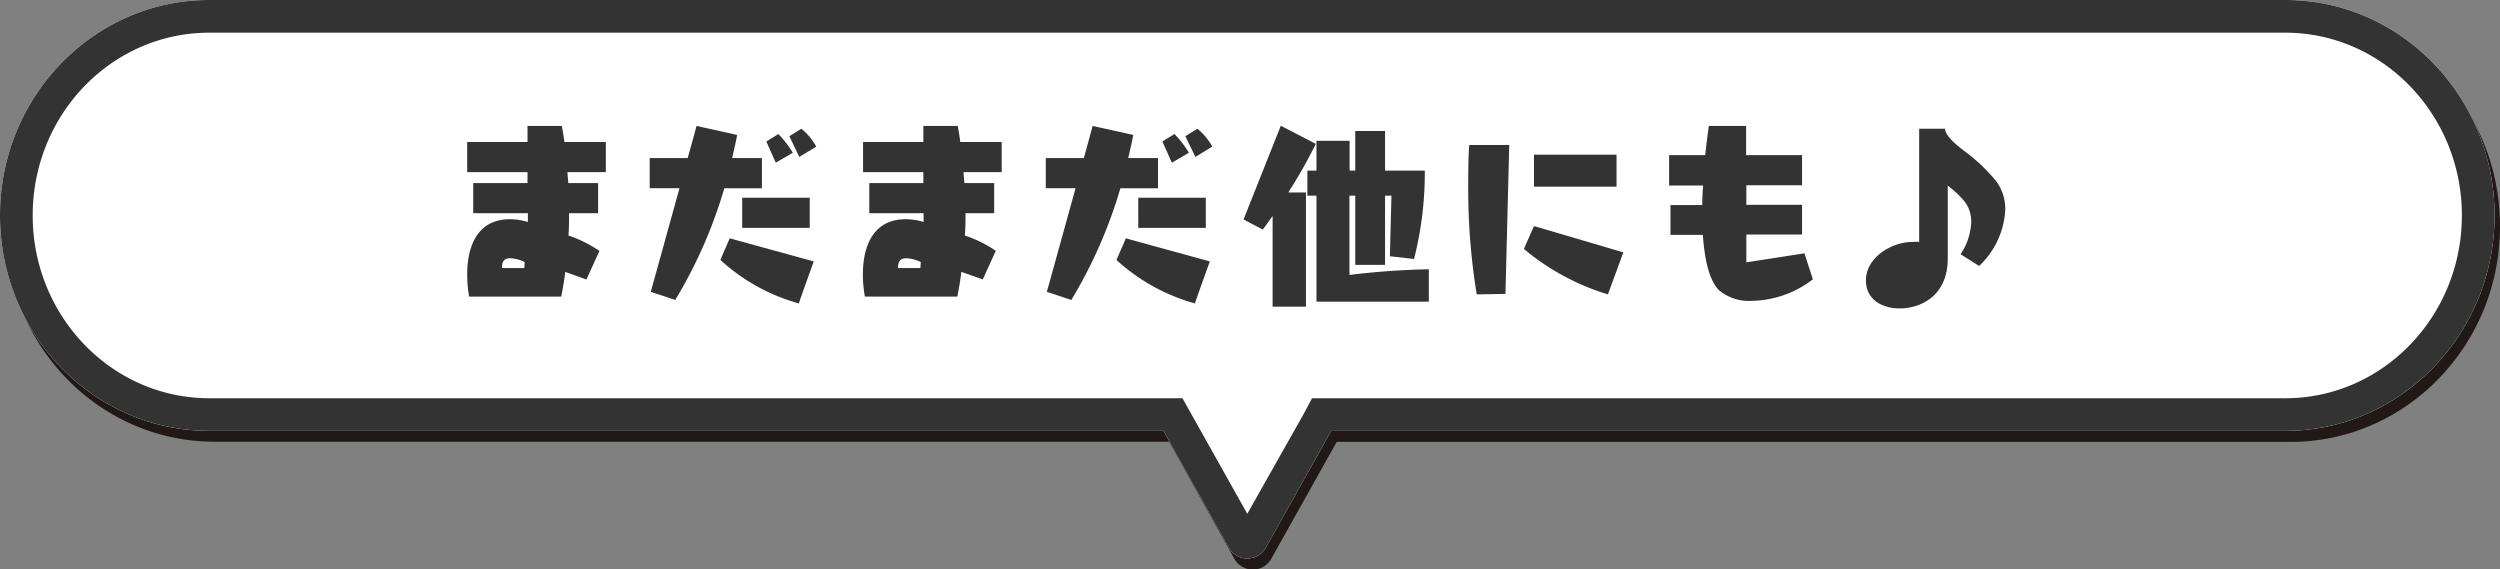
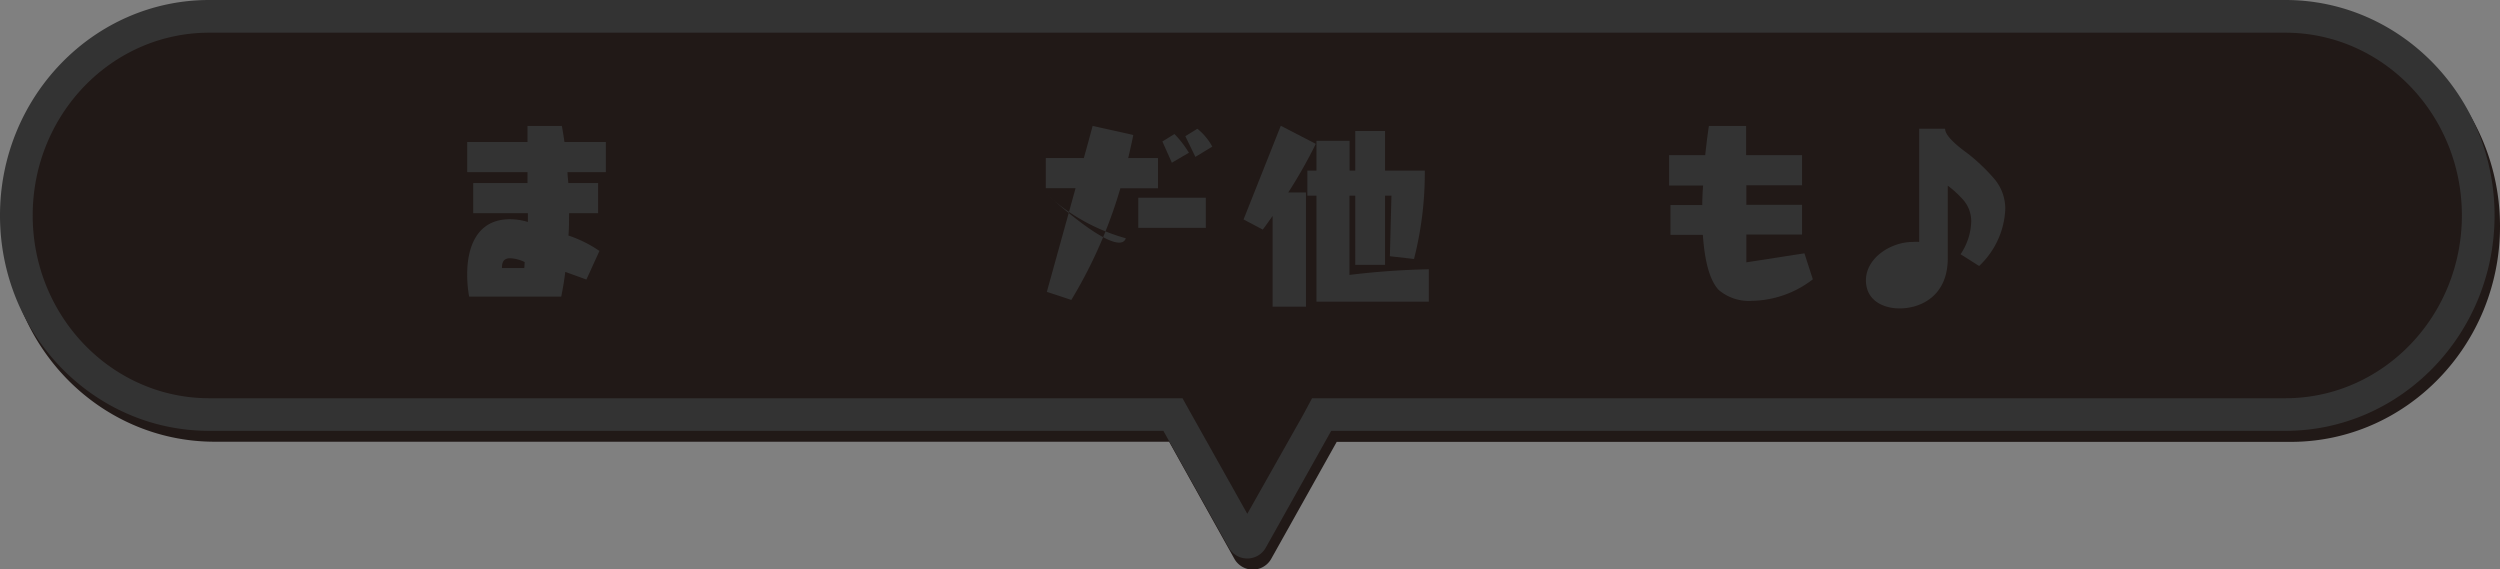
<svg xmlns="http://www.w3.org/2000/svg" id="レイヤー_1" data-name="レイヤー 1" viewBox="0 0 335.73 76.46">
  <rect x="0" y="0" width="335.73" height="76.46" fill="#808080" stroke="none" />
  <defs>
    <style>.cls-1{fill:#211917;}.cls-2{fill:#fff;}.cls-3{fill:#333;}</style>
  </defs>
  <title>fuki-naradeha</title>
  <path class="cls-1" d="M307.63,1.46H28.83c-15.52,0-28.1,13-28.1,28.93h0c0,16,12.58,28.93,28.1,28.93H157L165.74,75a2.84,2.84,0,0,0,5,0l8.77-15.66H307.63c15.52,0,28.1-13,28.1-28.93h0C335.73,14.41,323.15,1.46,307.63,1.46Z" />
-   <path class="cls-2" d="M306.9,0H28.1C12.58,0,0,13,0,28.93H0c0,16,12.58,28.93,28.1,28.93H156.23L165,73.52a2.85,2.85,0,0,0,5,0l8.77-15.66H306.9c15.52,0,28.1-13,28.1-28.93h0C335,13,322.42,0,306.9,0Z" />
  <path class="cls-3" d="M306.9,4.39c13.08,0,23.71,11,23.71,24.54S320,53.48,306.9,53.48H176.2L175,55.72,167.5,69l-7.45-13.28-1.25-2.24H28.1c-13.08,0-23.71-11-23.71-24.55S15,4.39,28.1,4.39H306.9m0-4.39H28.1C12.58,0,0,13,0,28.93H0c0,16,12.58,28.93,28.1,28.93H156.23L165,73.52a2.85,2.85,0,0,0,5,0l8.77-15.66H306.9c15.52,0,28.1-13,28.1-28.93h0C335,13,322.42,0,306.9,0Z" />
  <path class="cls-3" d="M75.91,36.51c-.13,1.11-.32,2.22-.54,3.32H63a16.68,16.68,0,0,1-.26-3c0-3.75,1.37-7.39,5.74-7.39a8.27,8.27,0,0,1,2.41.37V28.63H63.55V24.58h7.29V23.12h-8.1V19.07h8.1V16.91h4.61s.16.79.35,2.16h5.56v4.05H76.21c0,.46.08.95.11,1.46h4v4.05H76.42c0,1,0,2-.08,3A16.74,16.74,0,0,1,80.5,33.7l-1.75,3.84Zm-5.45-1.32a5,5,0,0,0-1.94-.51c-1,0-1.11.67-1.11,1.32h3Z" />
-   <path class="cls-3" d="M97.27,25.28a63.2,63.2,0,0,1-6.59,15c-.48-.16-2.75-.92-3.29-1.08.11-.4,2.16-7.77,3.86-13.93h-4V21.23h5.1c.68-2.4,1.14-4.13,1.19-4.32.62.14,4.83,1.06,5.45,1.22-.08.51-.32,1.59-.67,3.1h4v4.05ZM98,32c.62.19,10.53,2.89,11.28,3.11-.24.67-1.81,5-2,5.64a25.87,25.87,0,0,1-10.53-5.83C96.89,34.51,97.78,32.52,98,32Zm1.67-1.4V26.55h9.07V30.6Zm4.51-8.75L102.91,19l1.62-1a13.67,13.67,0,0,1,1.94,2.51Zm3.16-.78L106,18.29l1.62-1a8,8,0,0,1,2,2.4Z" />
-   <path class="cls-3" d="M129.1,36.51c-.13,1.11-.32,2.22-.54,3.32H116.15a16.08,16.08,0,0,1-.27-3c0-3.75,1.37-7.39,5.74-7.39a8.27,8.27,0,0,1,2.41.37V28.63h-7.29V24.58H124V23.12h-8.1V19.07H124V16.91h4.61s.17.79.35,2.16h5.56v4.05H129.4c0,.46.08.95.11,1.46h4v4.05h-3.85c0,1,0,2-.09,3a16.74,16.74,0,0,1,4.16,2.05l-1.75,3.84Zm-5.45-1.32a5,5,0,0,0-1.94-.51c-1,0-1.11.67-1.11,1.32h3Z" />
-   <path class="cls-3" d="M150.46,25.28a63.2,63.2,0,0,1-6.59,15c-.48-.16-2.75-.92-3.29-1.08.11-.4,2.16-7.77,3.86-13.93h-4V21.23h5.11c.67-2.4,1.13-4.13,1.18-4.32.62.14,4.83,1.06,5.46,1.22-.09.51-.33,1.59-.68,3.1h4v4.05Zm.73,6.72c.62.19,10.53,2.89,11.28,3.11-.24.67-1.81,5-2,5.64a25.87,25.87,0,0,1-10.53-5.83C150.08,34.51,151,32.52,151.19,32Zm1.67-1.4V26.55h9.07V30.6Zm4.51-8.75L156.1,19l1.62-1a13.67,13.67,0,0,1,1.94,2.51Zm3.16-.78-1.35-2.78,1.62-1a8,8,0,0,1,2,2.4Z" />
+   <path class="cls-3" d="M150.46,25.28a63.2,63.2,0,0,1-6.59,15c-.48-.16-2.75-.92-3.29-1.08.11-.4,2.16-7.77,3.86-13.93h-4V21.23h5.11c.67-2.4,1.13-4.13,1.18-4.32.62.14,4.83,1.06,5.46,1.22-.09.51-.33,1.59-.68,3.1h4v4.05Zm.73,6.72a25.87,25.87,0,0,1-10.53-5.83C150.08,34.51,151,32.52,151.19,32Zm1.67-1.4V26.55h9.07V30.6Zm4.51-8.75L156.1,19l1.62-1a13.67,13.67,0,0,1,1.94,2.51Zm3.16-.78-1.35-2.78,1.62-1a8,8,0,0,1,2,2.4Z" />
  <path class="cls-3" d="M170.9,41.18V29c-.81,1.16-1.32,1.83-1.32,1.83L167,29.47l5-12.58,4.7,2.43A65,65,0,0,1,173,25.85h2.38V41.18Zm5.89-.67V26.28h-1.22V22.91h1.22v-4h4.45v4H182V17.59h4v5.32h5.34v.48a46.72,46.72,0,0,1-1.45,11.39l-3.24-.37.21-8.13H186v9.29h-4V26.28h-.78V36.92a104.43,104.43,0,0,1,10.66-.76v4.35Z" />
-   <path class="cls-3" d="M198.31,39.53A88.35,88.35,0,0,1,197.17,25c0-1.48,0-3.91.14-5.53h5.37l-.51,20Zm17.62,0a31.83,31.83,0,0,1-11.28-6.1L206,30.36l12,3.53ZM206,25.07v-4.3h11.09v4.3Z" />
  <path class="cls-3" d="M243.45,37.51a13.75,13.75,0,0,1-8.16,2.89,6.27,6.27,0,0,1-4.48-1.46c-1.32-1.4-1.91-4.21-2.13-7.4h-4.35v-4h4.27c0-.9.05-1.76.11-2.62h-4.56V20.83H229c.24-2.32.49-3.92.49-3.92h5v3.92H242v4.05h-7.48V27.5H242v4h-7.48v3.73l7.8-1.21Z" />
  <path class="cls-3" d="M263.29,34.14a8.29,8.29,0,0,0,1.43-4.32,4.36,4.36,0,0,0-1.21-3.13,13.84,13.84,0,0,0-1.94-1.76v9.75c0,5.18-3.76,6.74-6.46,6.74-2.18,0-4.53-1.05-4.53-3.78,0-3,3.35-5.15,6.29-5.15a4.85,4.85,0,0,1,.86,0V17.29h3.48c0,1.06,2,2.57,3.11,3.38A24.92,24.92,0,0,1,267.8,24a6.16,6.16,0,0,1,1.49,4.18,11.13,11.13,0,0,1-3.51,7.54Z" />
</svg>